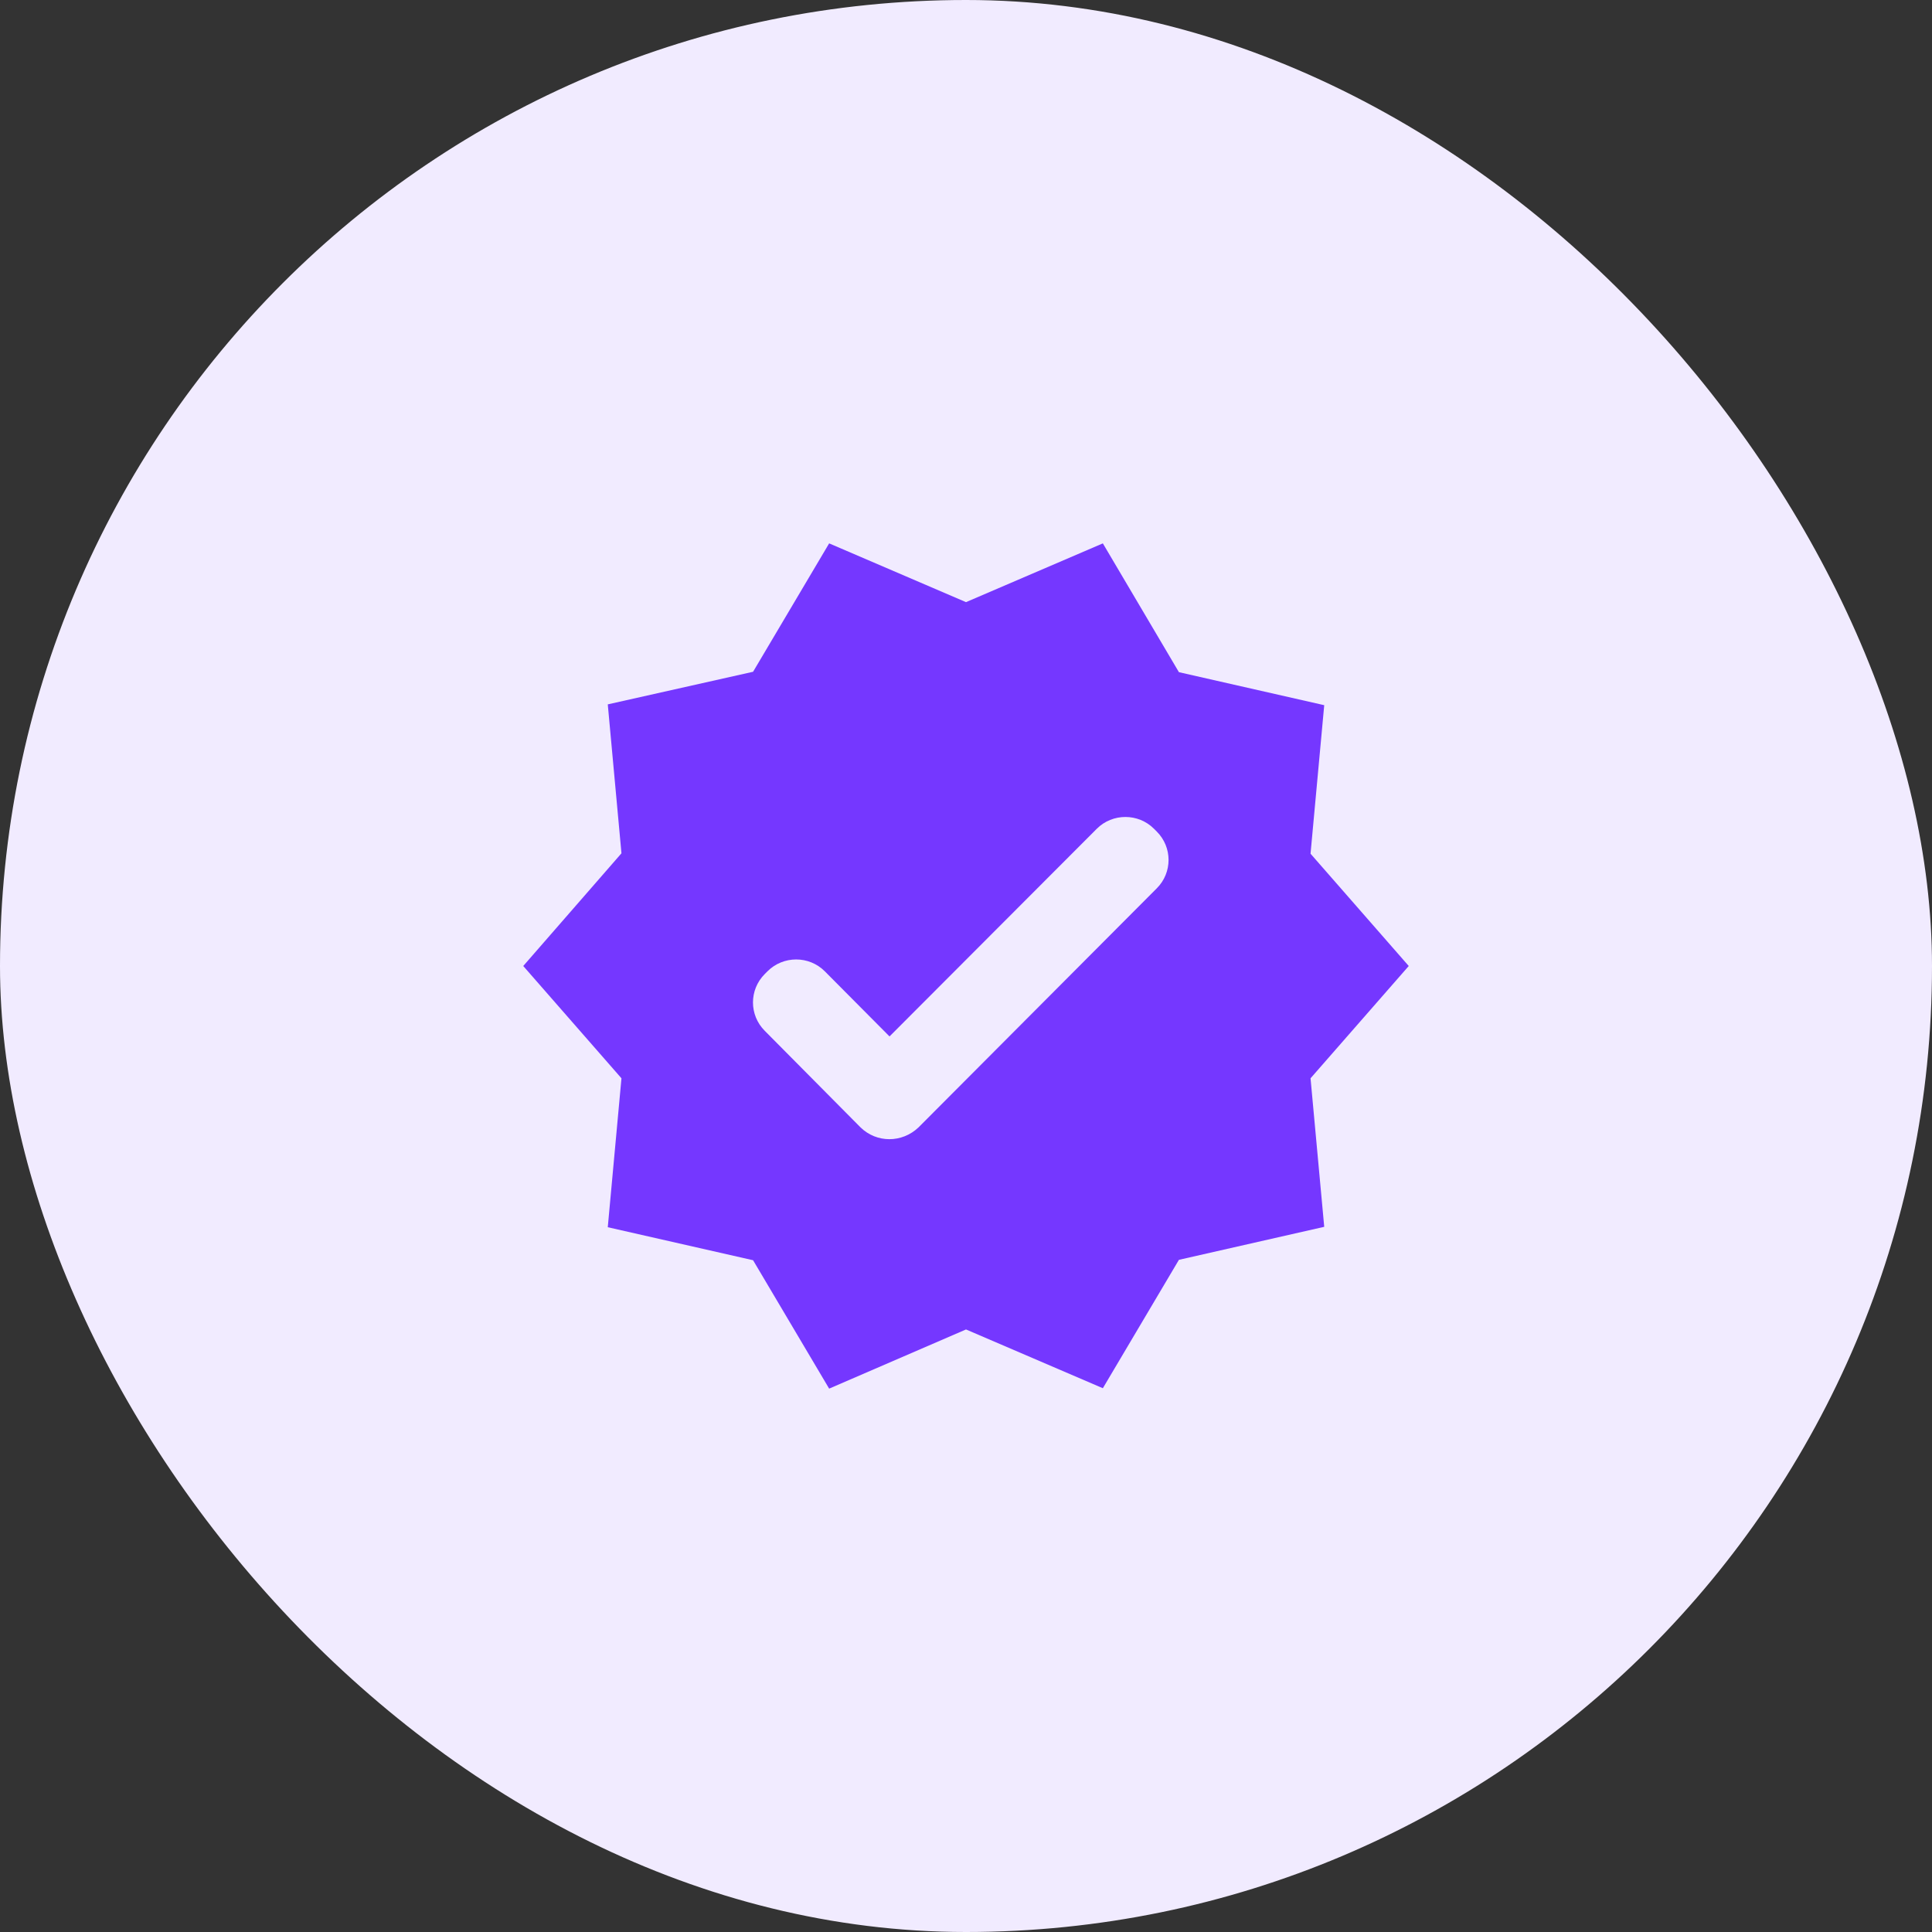
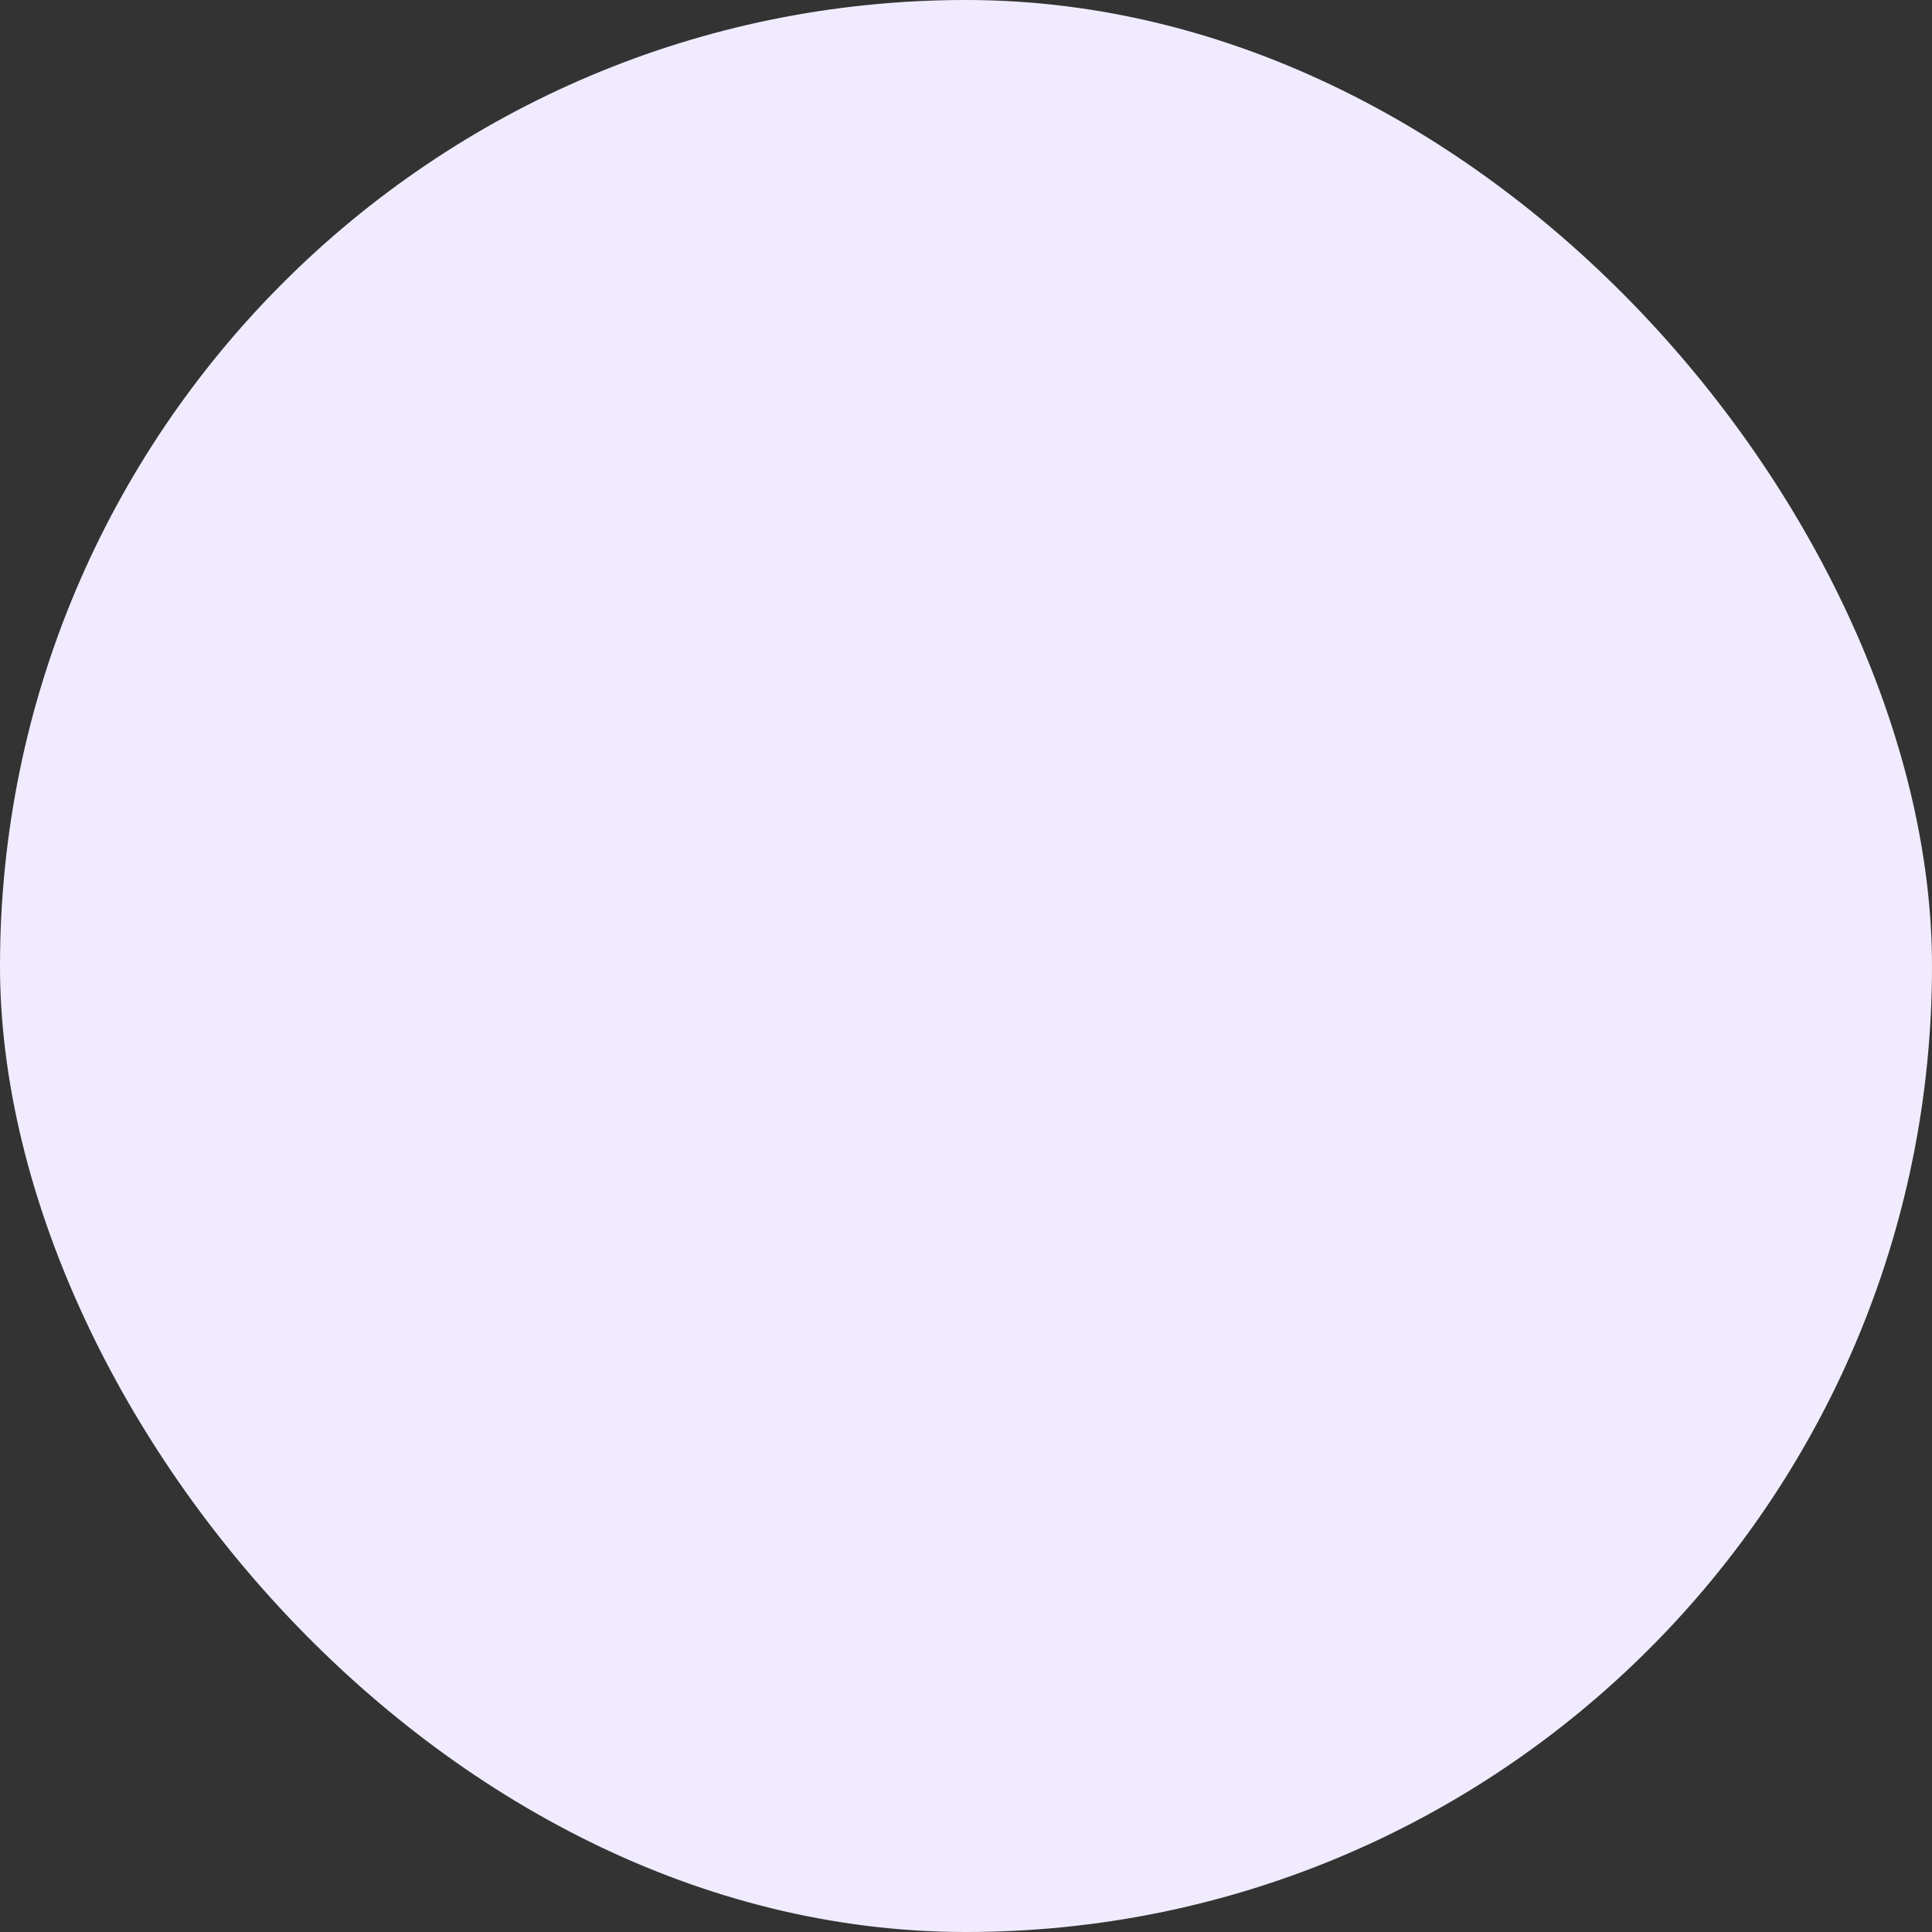
<svg xmlns="http://www.w3.org/2000/svg" width="48" height="48" viewBox="0 0 48 48" fill="none">
  <rect x="0" y="0" width="48" height="48" fill="#333333" stroke="none" />
  <rect width="48" height="48" rx="24" fill="#F1EBFF" />
  <g clip-path="url(#clip0_2005_104289)">
-     <path d="M35 24L32.56 21.21L32.9 17.52L29.29 16.7L27.4 13.5L24 14.96L20.6 13.5L18.71 16.69L15.1 17.5L15.44 21.2L13 24L15.44 26.79L15.1 30.49L18.71 31.31L20.6 34.5L24 33.03L27.4 34.49L29.29 31.3L32.9 30.48L32.56 26.79L35 24ZM21.38 28.01L19 25.61C18.61 25.22 18.61 24.59 19 24.2L19.07 24.13C19.46 23.74 20.1 23.74 20.49 24.13L22.1 25.75L27.25 20.59C27.64 20.2 28.28 20.2 28.67 20.59L28.74 20.66C29.13 21.05 29.13 21.68 28.74 22.07L22.82 28.01C22.41 28.4 21.78 28.4 21.38 28.01Z" fill="#7537FF" />
-   </g>
+     </g>
  <defs>
    <clipPath id="clip0_2005_104289">
      <rect width="24" height="24" fill="white" transform="translate(12 12)" />
    </clipPath>
  </defs>
</svg>